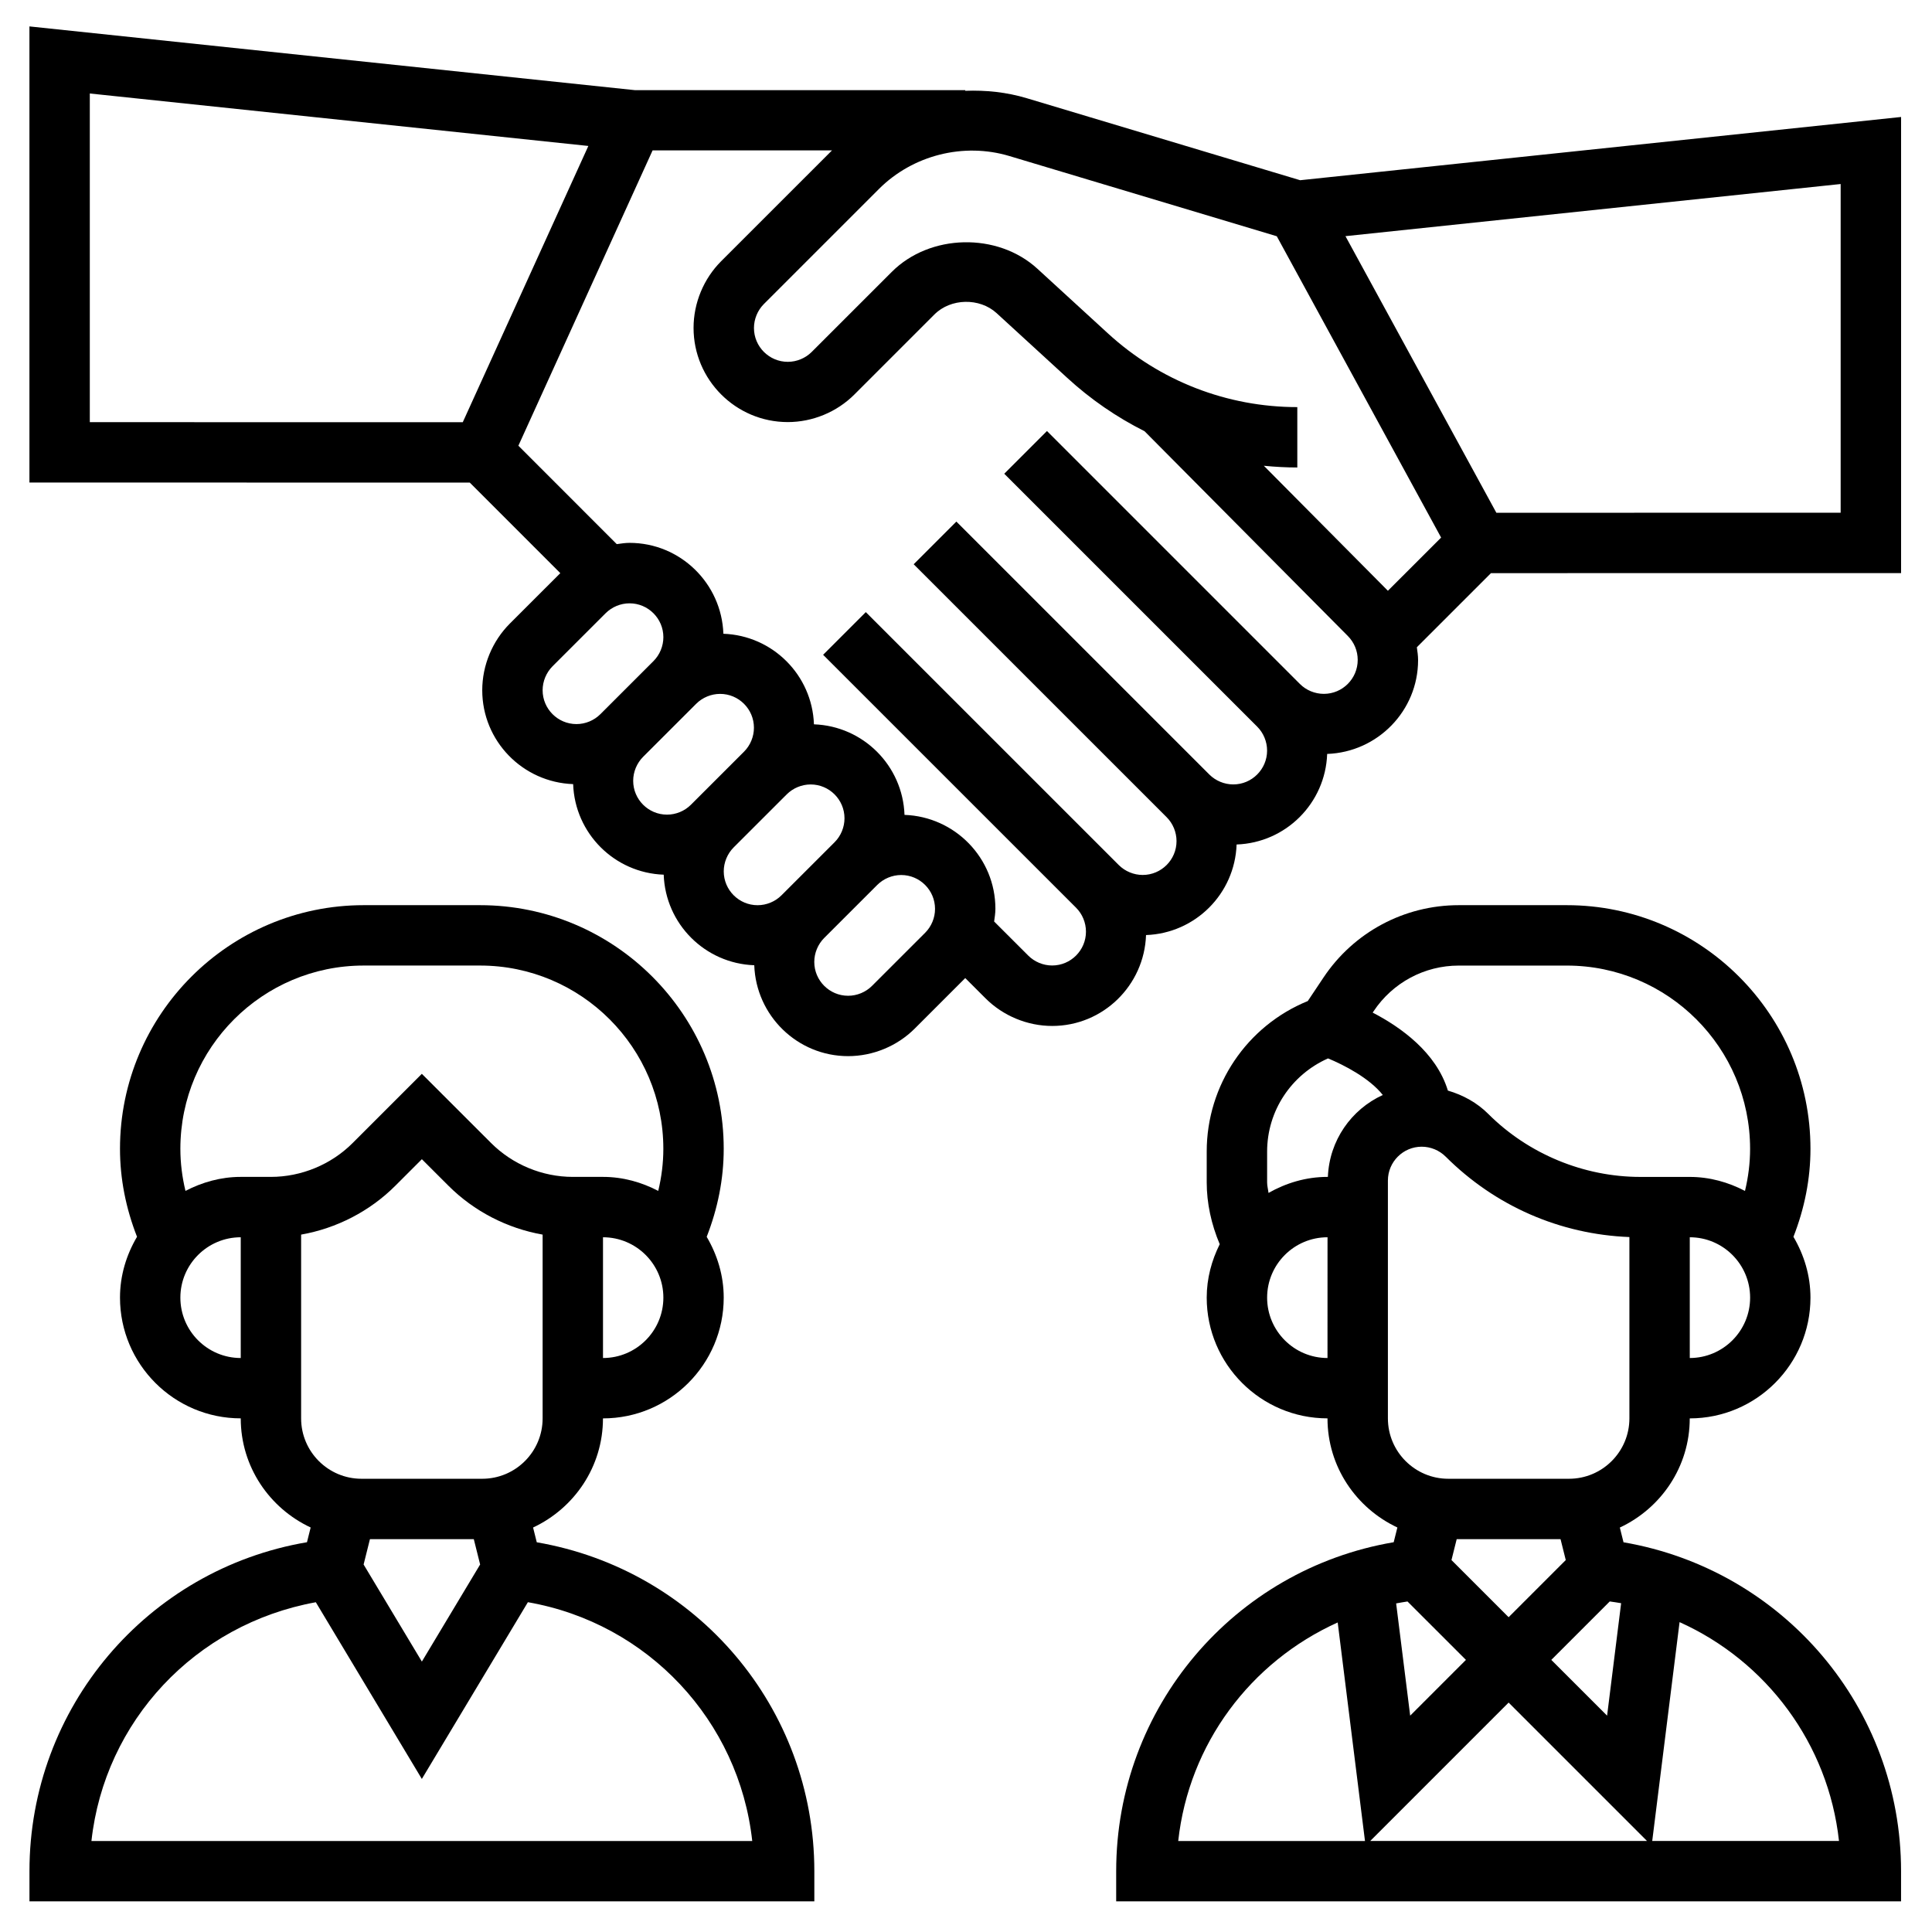
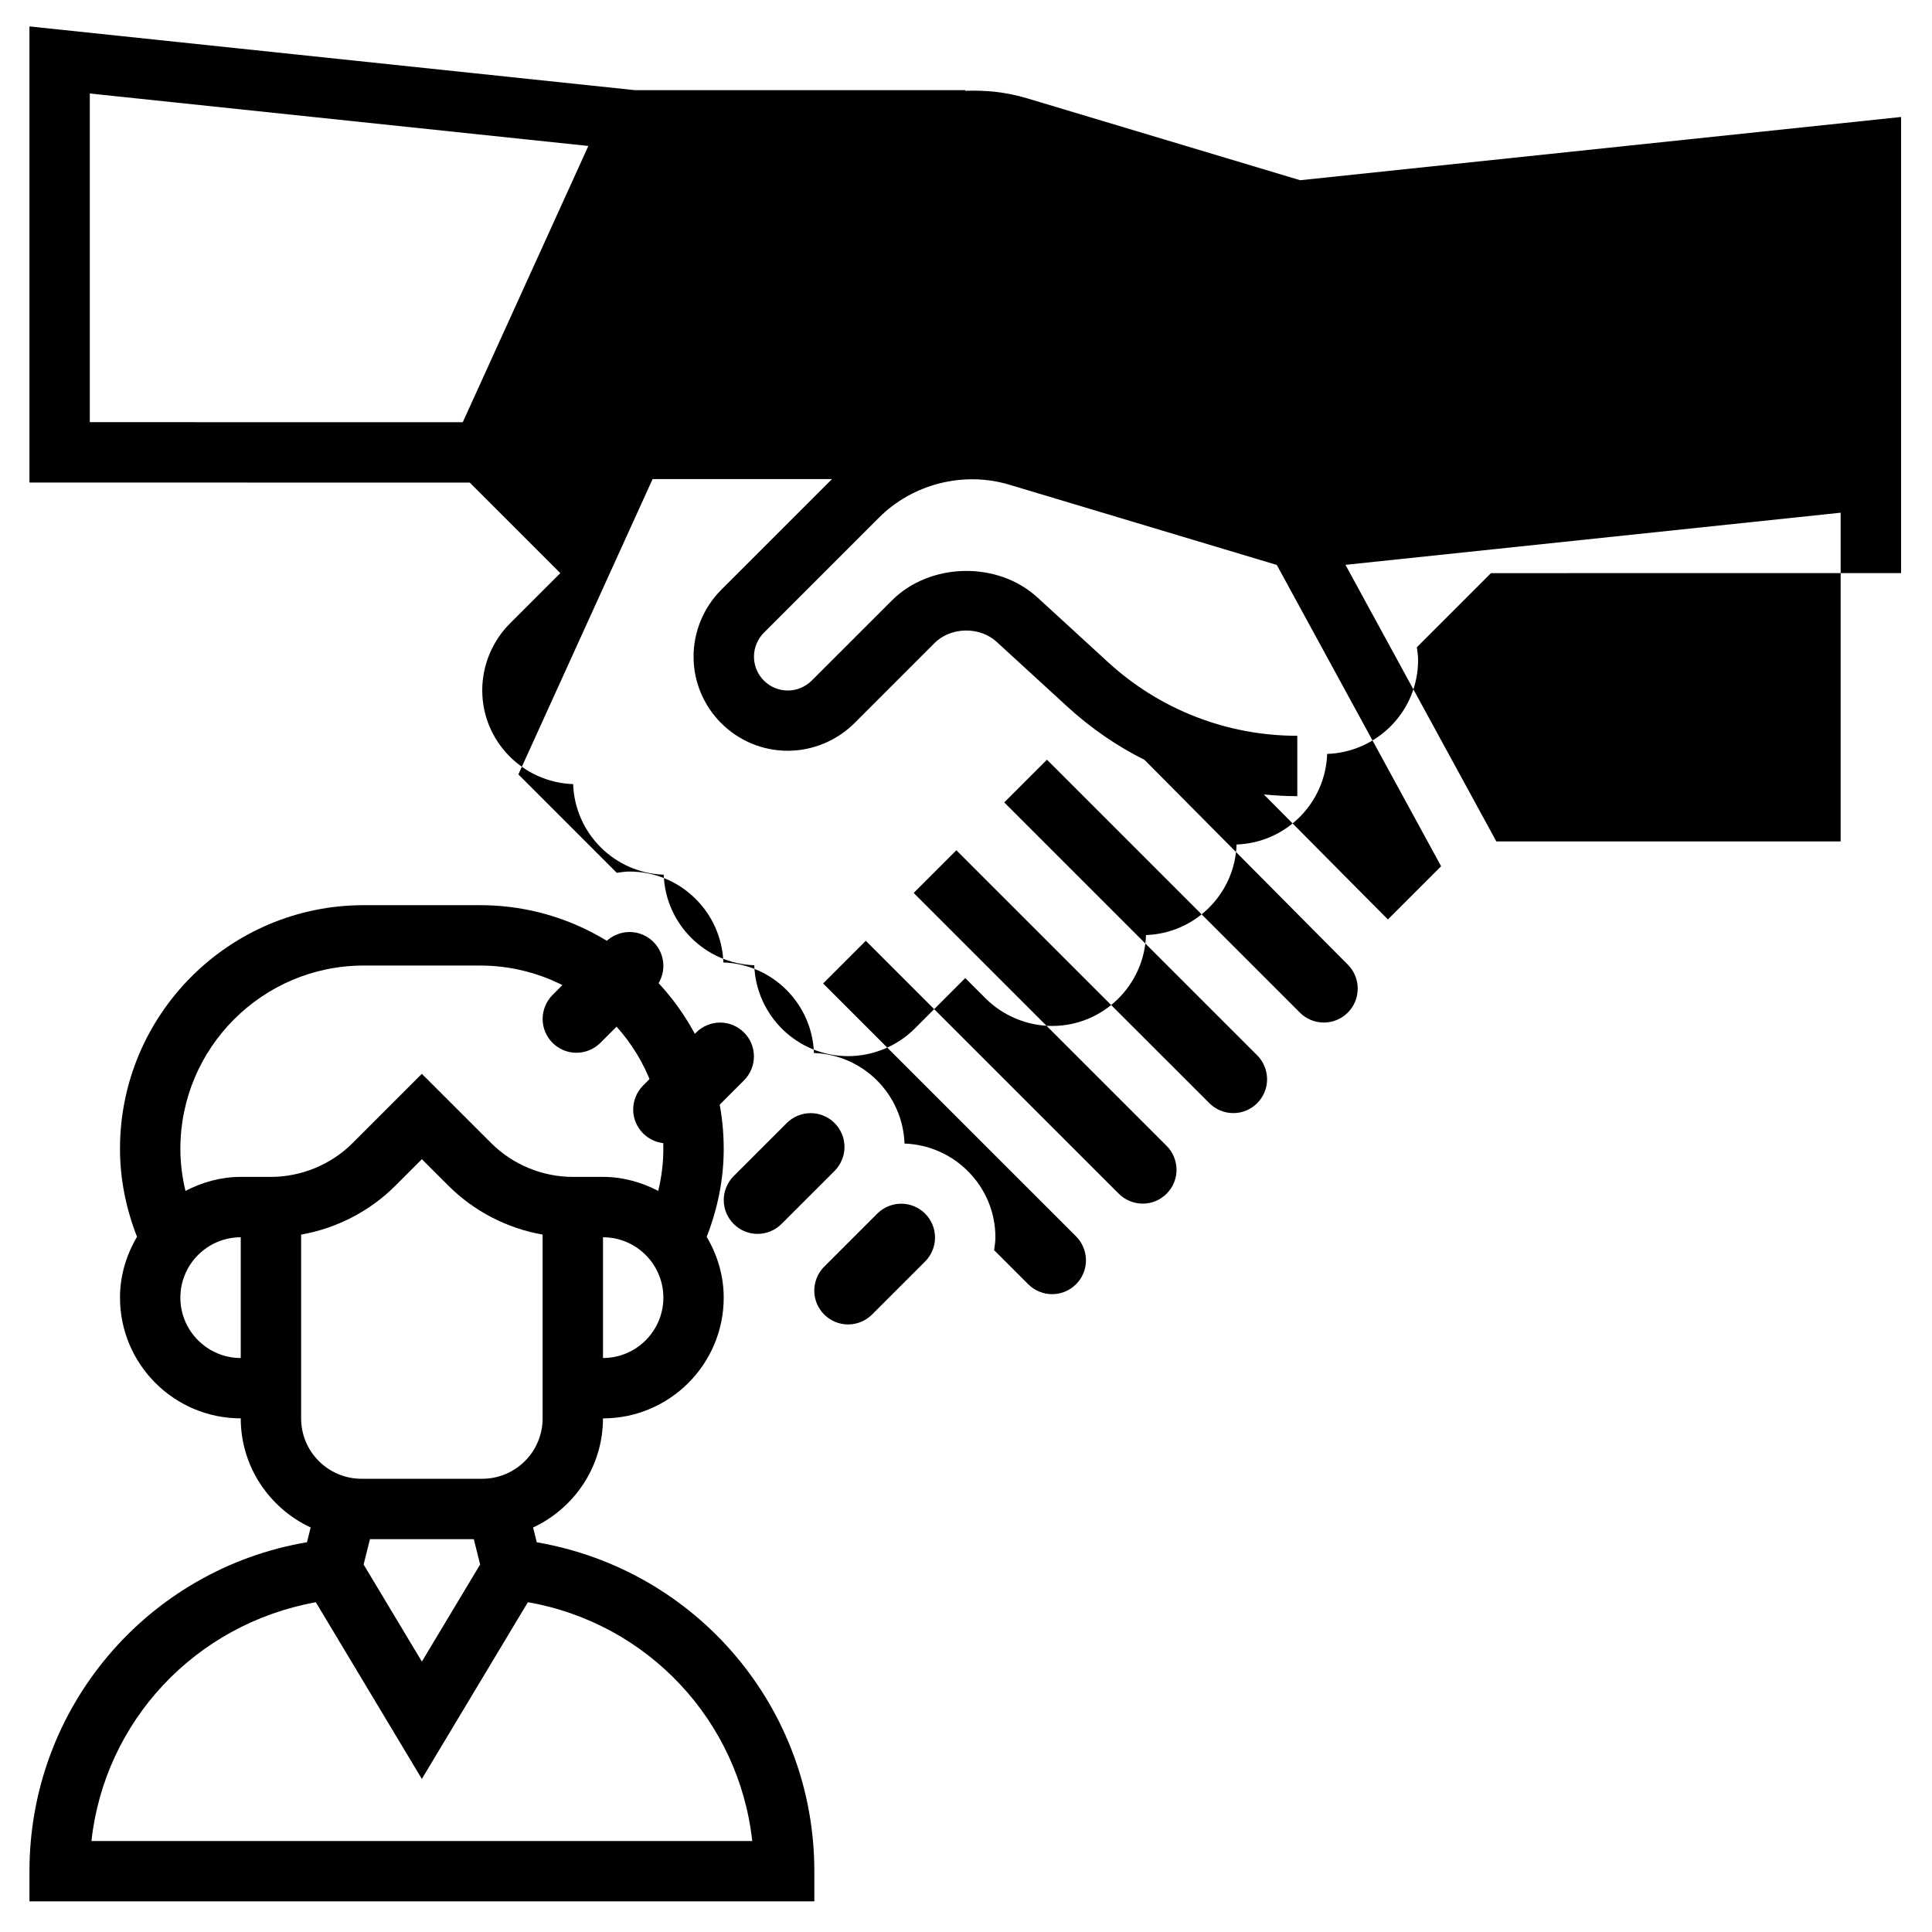
<svg xmlns="http://www.w3.org/2000/svg" id="Layer_6" enable-background="new 0 0 64 64" height="512" viewBox="0 0 64 64" width="512">
  <g>
-     <path d="m43.069 5.97-9.054-2.716c-.668-.201-1.358-.272-2.041-.246v-.022h-10.946l-20.053-2.111v15.11l14.586.001 3 3-1.673 1.672c-.58.581-.913 1.385-.913 2.207 0 1.684 1.342 3.051 3.011 3.11.058 1.632 1.369 2.942 3 3 .058 1.632 1.369 2.942 3 3 .059 1.669 1.427 3.011 3.11 3.011.822 0 1.627-.333 2.207-.914l1.672-1.672.672.671c.581.581 1.386.915 2.208.915 1.683 0 3.05-1.342 3.109-3.011 1.632-.058 2.942-1.368 3-3 1.632-.058 2.942-1.368 3-3 1.669-.059 3.012-1.426 3.012-3.11 0-.144-.022-.284-.041-.424l2.455-2.455 13.586-.001v-15.11zm-40.094-2.873 16.515 1.738-4.16 9.151-12.355-.001zm15 19.768c0-.295.12-.584.328-.793l1.758-1.757c.209-.209.498-.329.793-.329.618 0 1.121.503 1.121 1.121 0 .295-.119.584-.328.793l-1.759 1.758c-.208.208-.496.328-.792.328-.618 0-1.121-.503-1.121-1.121zm3 3c0-.295.12-.584.328-.793l1.758-1.757c.209-.209.498-.329.793-.329.618 0 1.121.503 1.121 1.121 0 .295-.119.584-.328.793l-1.759 1.758c-.208.208-.496.328-.792.328-.618 0-1.121-.503-1.121-1.121zm3 3c0-.295.12-.584.328-.793l1.758-1.757c.209-.209.498-.329.793-.329.618 0 1.121.503 1.121 1.121 0 .295-.119.584-.328.793l-1.759 1.758c-.208.208-.496.328-.792.328-.618 0-1.121-.503-1.121-1.121zm6.671 2.035-1.759 1.758c-.208.208-.496.328-.792.328-.618 0-1.121-.503-1.121-1.121 0-.295.12-.584.328-.793l1.758-1.757c.209-.209.498-.329.793-.329.618 0 1.121.503 1.121 1.121.001.295-.119.584-.328.793zm13.208-7.915c-.296 0-.585-.119-.793-.328l-8.379-8.379-.001.001-1.414 1.414 8.379 8.378c.209.208.328.498.328.793 0 .618-.503 1.121-1.12 1.121-.296 0-.584-.12-.793-.328l-8.38-8.379-1.414 1.414 8.379 8.378c.209.208.328.498.328.793 0 .618-.503 1.121-1.12 1.121-.296 0-.584-.12-.793-.328l-8.38-8.379-1.414 1.414 8.379 8.378c.209.208.328.498.328.793 0 .618-.503 1.121-1.12 1.121-.296 0-.584-.12-.793-.329l-1.129-1.128c.019-.14.042-.28.042-.422 0-1.684-1.342-3.051-3.011-3.11-.058-1.632-1.369-2.942-3-3-.058-1.632-1.369-2.942-3-3-.059-1.669-1.427-3.011-3.11-3.011-.142 0-.282.023-.422.042l-3.259-3.26 4.446-9.783h5.943l-3.673 3.672c-.58.581-.913 1.385-.913 2.207 0 1.721 1.4 3.121 3.121 3.121.822 0 1.627-.333 2.207-.914l2.651-2.651c.539-.54 1.496-.56 2.06-.044l2.338 2.143c.776.713 1.64 1.305 2.563 1.769l6.732 6.781c.212.213.329.496.329.794 0 .622-.503 1.125-1.122 1.125zm2.122-3.415-4.11-4.141c.367.036.737.057 1.109.057v-2c-2.329 0-4.557-.867-6.271-2.44l-2.338-2.143c-1.321-1.212-3.563-1.162-4.826.105l-2.651 2.65c-.208.208-.496.328-.792.328-.618 0-1.121-.503-1.121-1.121 0-.295.12-.584.328-.793l3.813-3.813c1.12-1.119 2.802-1.547 4.324-1.089l8.854 2.656 5.444 9.982zm14.999-2.585-11.406.001-4.999-9.163 16.404-1.727v10.889z" />
+     <path d="m43.069 5.97-9.054-2.716c-.668-.201-1.358-.272-2.041-.246v-.022h-10.946l-20.053-2.111v15.11l14.586.001 3 3-1.673 1.672c-.58.581-.913 1.385-.913 2.207 0 1.684 1.342 3.051 3.011 3.11.058 1.632 1.369 2.942 3 3 .058 1.632 1.369 2.942 3 3 .059 1.669 1.427 3.011 3.11 3.011.822 0 1.627-.333 2.207-.914l1.672-1.672.672.671c.581.581 1.386.915 2.208.915 1.683 0 3.05-1.342 3.109-3.011 1.632-.058 2.942-1.368 3-3 1.632-.058 2.942-1.368 3-3 1.669-.059 3.012-1.426 3.012-3.11 0-.144-.022-.284-.041-.424l2.455-2.455 13.586-.001v-15.11zm-40.094-2.873 16.515 1.738-4.16 9.151-12.355-.001m15 19.768c0-.295.12-.584.328-.793l1.758-1.757c.209-.209.498-.329.793-.329.618 0 1.121.503 1.121 1.121 0 .295-.119.584-.328.793l-1.759 1.758c-.208.208-.496.328-.792.328-.618 0-1.121-.503-1.121-1.121zm3 3c0-.295.12-.584.328-.793l1.758-1.757c.209-.209.498-.329.793-.329.618 0 1.121.503 1.121 1.121 0 .295-.119.584-.328.793l-1.759 1.758c-.208.208-.496.328-.792.328-.618 0-1.121-.503-1.121-1.121zm3 3c0-.295.12-.584.328-.793l1.758-1.757c.209-.209.498-.329.793-.329.618 0 1.121.503 1.121 1.121 0 .295-.119.584-.328.793l-1.759 1.758c-.208.208-.496.328-.792.328-.618 0-1.121-.503-1.121-1.121zm6.671 2.035-1.759 1.758c-.208.208-.496.328-.792.328-.618 0-1.121-.503-1.121-1.121 0-.295.12-.584.328-.793l1.758-1.757c.209-.209.498-.329.793-.329.618 0 1.121.503 1.121 1.121.001.295-.119.584-.328.793zm13.208-7.915c-.296 0-.585-.119-.793-.328l-8.379-8.379-.001.001-1.414 1.414 8.379 8.378c.209.208.328.498.328.793 0 .618-.503 1.121-1.12 1.121-.296 0-.584-.12-.793-.328l-8.38-8.379-1.414 1.414 8.379 8.378c.209.208.328.498.328.793 0 .618-.503 1.121-1.12 1.121-.296 0-.584-.12-.793-.328l-8.38-8.379-1.414 1.414 8.379 8.378c.209.208.328.498.328.793 0 .618-.503 1.121-1.12 1.121-.296 0-.584-.12-.793-.329l-1.129-1.128c.019-.14.042-.28.042-.422 0-1.684-1.342-3.051-3.011-3.11-.058-1.632-1.369-2.942-3-3-.058-1.632-1.369-2.942-3-3-.059-1.669-1.427-3.011-3.11-3.011-.142 0-.282.023-.422.042l-3.259-3.26 4.446-9.783h5.943l-3.673 3.672c-.58.581-.913 1.385-.913 2.207 0 1.721 1.4 3.121 3.121 3.121.822 0 1.627-.333 2.207-.914l2.651-2.651c.539-.54 1.496-.56 2.06-.044l2.338 2.143c.776.713 1.64 1.305 2.563 1.769l6.732 6.781c.212.213.329.496.329.794 0 .622-.503 1.125-1.122 1.125zm2.122-3.415-4.11-4.141c.367.036.737.057 1.109.057v-2c-2.329 0-4.557-.867-6.271-2.44l-2.338-2.143c-1.321-1.212-3.563-1.162-4.826.105l-2.651 2.65c-.208.208-.496.328-.792.328-.618 0-1.121-.503-1.121-1.121 0-.295.12-.584.328-.793l3.813-3.813c1.12-1.119 2.802-1.547 4.324-1.089l8.854 2.656 5.444 9.982zm14.999-2.585-11.406.001-4.999-9.163 16.404-1.727v10.889z" />
    <path d="m17.781 51.09-.122-.489c1.363-.638 2.315-2.013 2.315-3.615 2.206 0 4-1.794 4-4 0-.738-.215-1.421-.564-2.015.367-.939.564-1.915.564-2.915 0-4.45-3.621-8.071-8.071-8.071h-3.856c-4.451 0-8.072 3.621-8.072 8.071 0 1 .197 1.976.564 2.914-.35.594-.564 1.277-.564 2.015 0 2.206 1.794 4 4 4 0 1.602.952 2.977 2.316 3.615l-.122.488c-5.284.897-9.193 5.473-9.193 10.896v1h26v-1c-.001-5.413-3.896-9.982-9.195-10.894zm-2.086-.104.21.84-1.93 3.216-1.93-3.216.21-.84zm4.28-6v-4c1.103 0 2 .897 2 2s-.898 2-2 2zm-14-2c0-1.103.897-2 2-2v4c-1.103 0-2-.897-2-2zm3-4h-1c-.663 0-1.28.178-1.831.464-.11-.457-.169-.922-.169-1.394 0-3.348 2.724-6.071 6.072-6.071h3.856c3.348 0 6.071 2.723 6.071 6.071 0 .471-.059.937-.169 1.394-.551-.287-1.168-.464-1.831-.464h-1c-1.008 0-1.994-.409-2.706-1.122l-2.294-2.292-2.293 2.293c-.711.712-1.699 1.121-2.706 1.121zm1 1.912c1.173-.207 2.274-.772 3.121-1.619l.879-.879.88.879c.847.847 1.947 1.412 3.12 1.619v6.088c0 1.103-.897 2-2 2h-4c-1.103 0-2-.897-2-2zm-6.946 20.087c.435-3.958 3.426-7.18 7.433-7.909l3.512 5.854 3.513-5.855c3.977.695 6.996 3.93 7.432 7.911h-21.89z" />
-     <path d="m53.781 51.09-.122-.488c1.364-.638 2.316-2.013 2.316-3.616 2.206 0 3.999-1.795 3.999-4 0-.738-.215-1.421-.564-2.015.367-.939.564-1.915.564-2.915 0-4.45-3.621-8.071-8.071-8.071h-3.581c-1.806 0-3.48.897-4.481 2.399l-.519.777c-2.017.823-3.348 2.784-3.348 4.986v1.021c0 .688.151 1.385.431 2.048-.267.536-.431 1.131-.431 1.769 0 2.206 1.794 4 4 4h.001c0 1.602.952 2.976 2.315 3.615l-.122.488c-5.284.897-9.193 5.473-9.193 10.896v1h26v-1c0-5.413-3.895-9.982-9.194-10.894zm-2.086-.104.173.693-1.893 1.893-1.893-1.893.173-.693zm-3.134 4-1.847 1.847-.465-3.718c.124-.025.251-.043.376-.064zm1.414 1.414 4.585 4.585h-9.17zm1.414-1.414 1.936-1.936c.126.02.253.034.377.058l-.465 3.725zm4.587-10v-4c1.102 0 1.999.897 1.999 2s-.897 1.999-1.999 2zm-7.654-13h3.581c3.348 0 6.071 2.723 6.071 6.071 0 .471-.059.937-.169 1.394-.551-.287-1.167-.464-1.83-.464h-.001-1-.636c-1.874 0-3.71-.76-5.036-2.086-.371-.372-.838-.628-1.339-.774-.385-1.264-1.561-2.101-2.491-2.583l.032-.048c.631-.946 1.684-1.51 2.818-1.51zm-4.347 13c-1.103 0-2-.897-2-2s.897-2 2-2h.001zm.013-6h-.013c-.713 0-1.373.203-1.954.531-.013-.116-.046-.232-.046-.348v-1.021c0-1.351.802-2.548 2.018-3.087.523.216 1.371.651 1.814 1.212-1.042.476-1.772 1.506-1.819 2.713zm1.988.121c0-.618.503-1.121 1.12-1.121.296 0 .584.12.792.328h.001c1.638 1.637 3.787 2.575 6.087 2.665v6.007c0 1.103-.897 2-2 2h-4c-1.103 0-2-.897-2-2zm-1.663 14.639.904 7.24h-6.187c.352-3.211 2.389-5.934 5.283-7.24zm10.419 7.239.906-7.25c2.878 1.294 4.928 4.027 5.281 7.25z" />
  </g>
</svg>